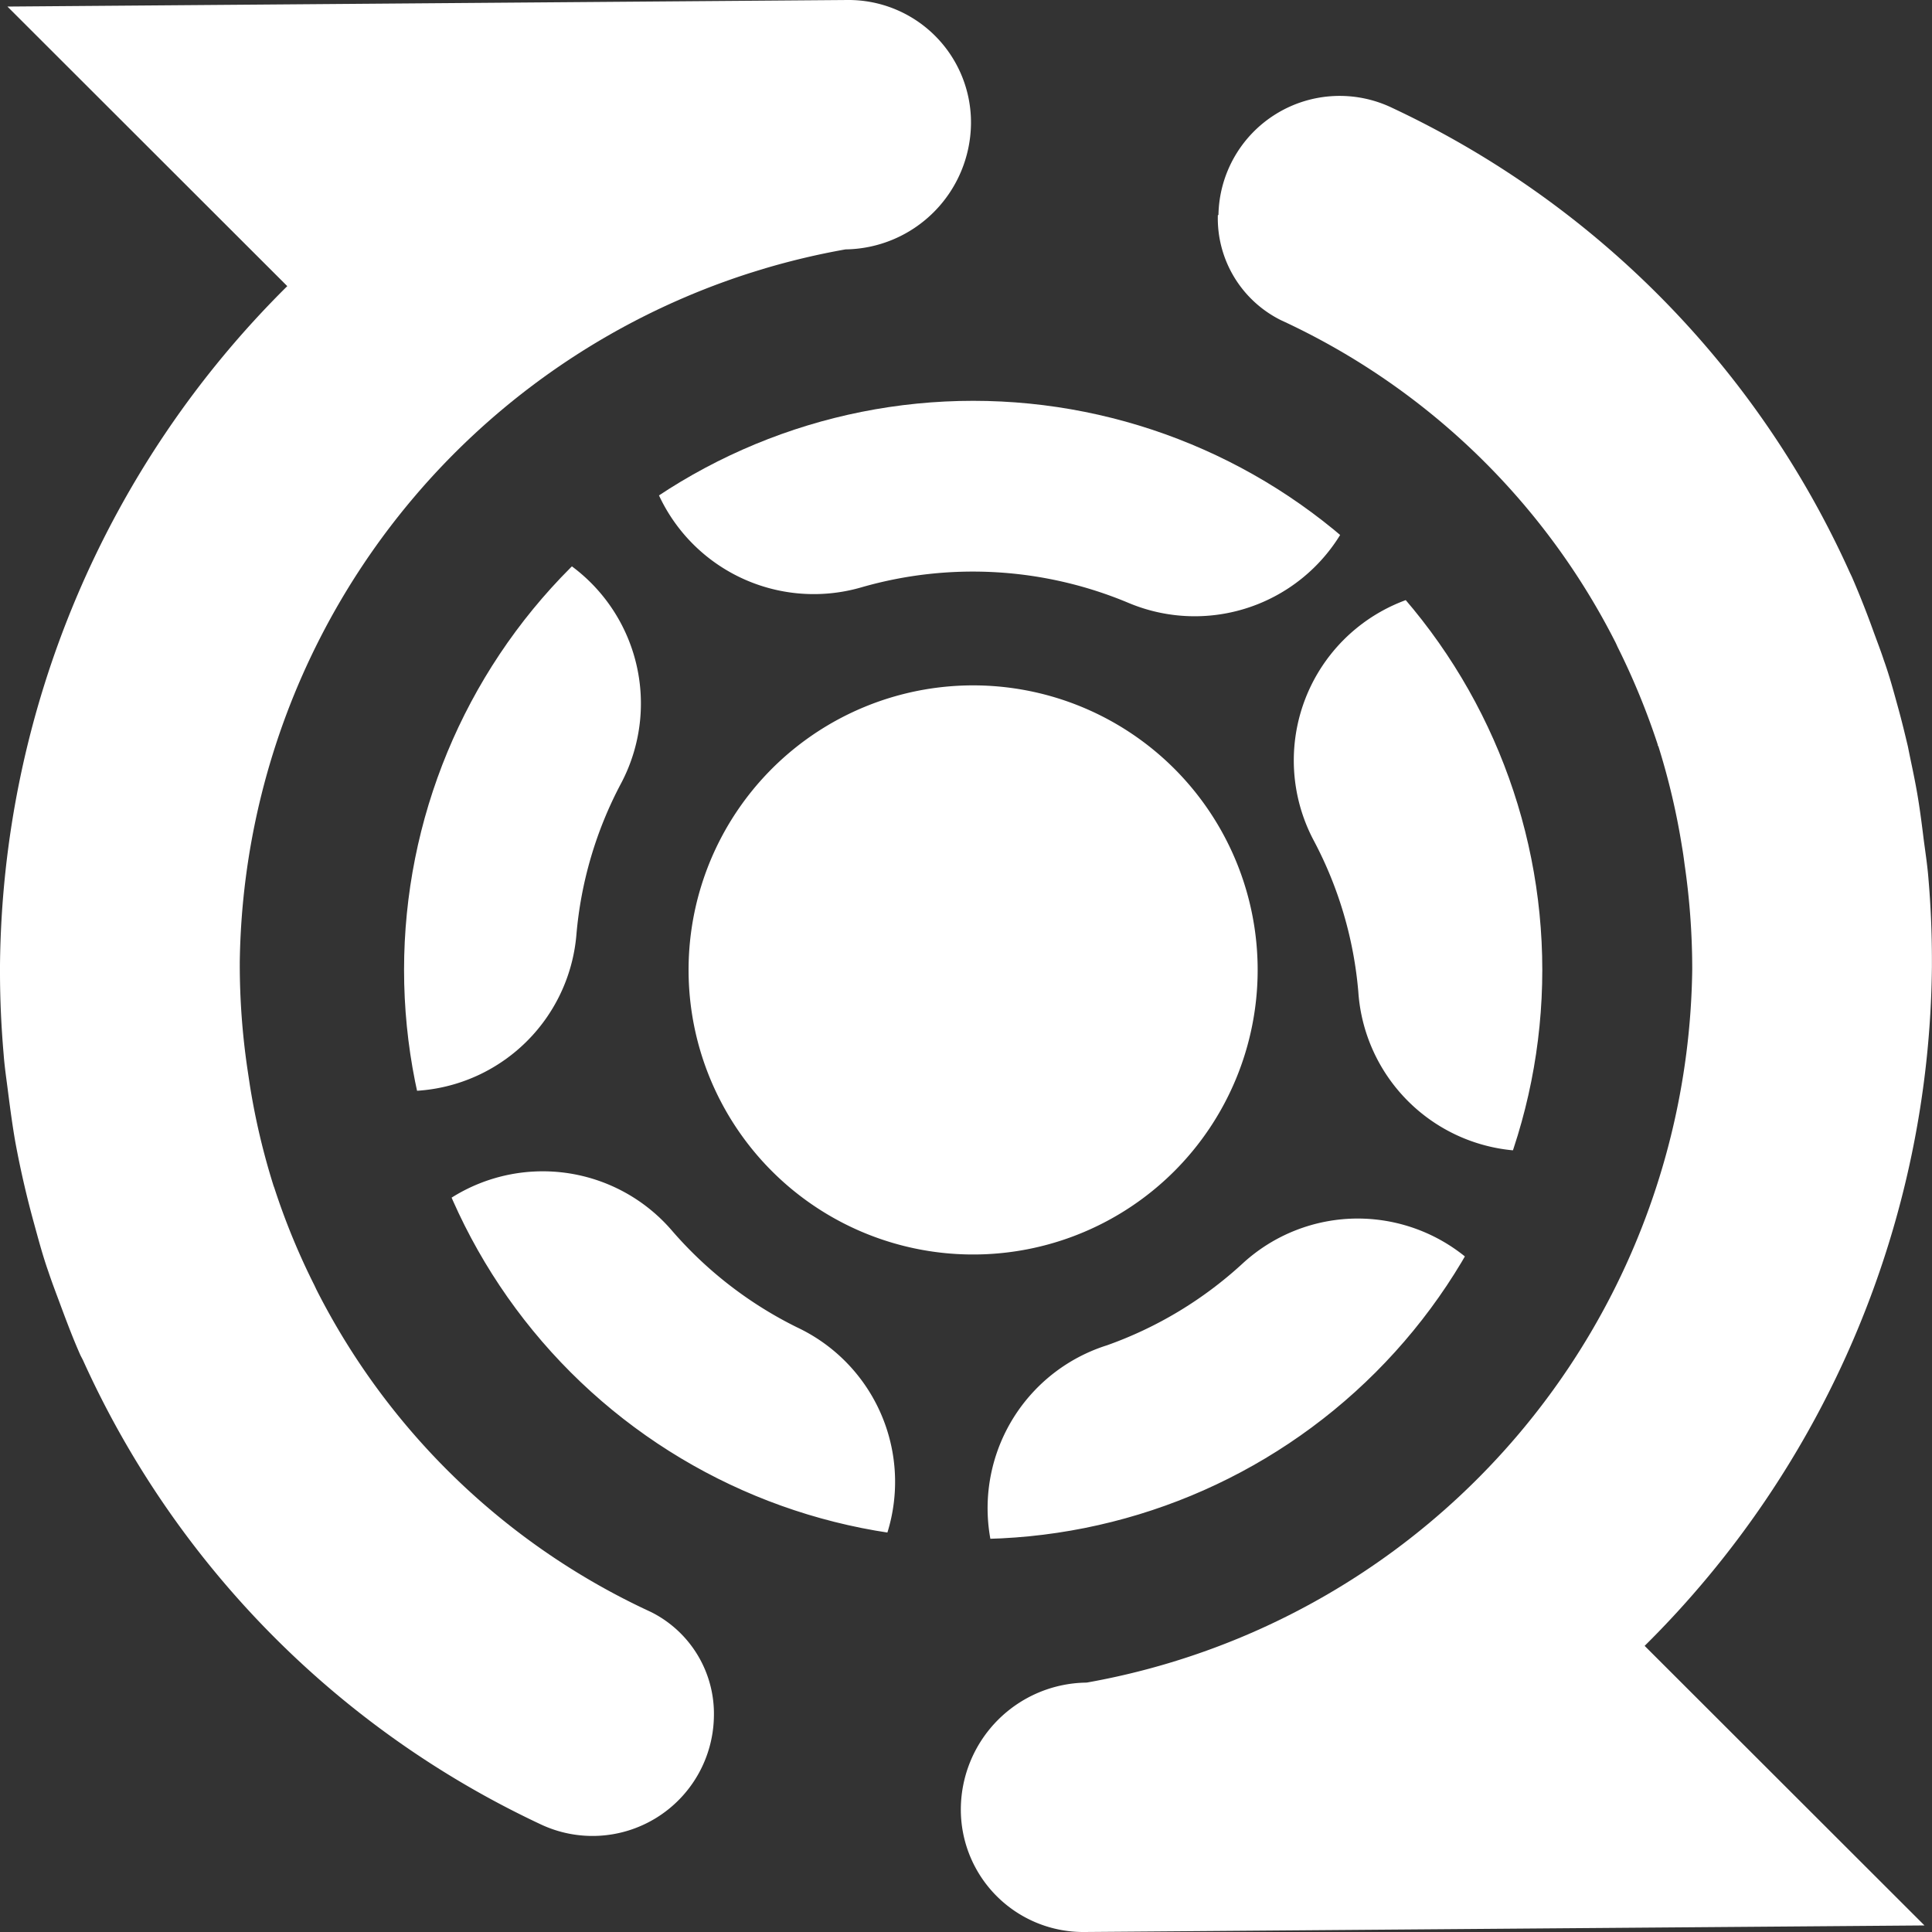
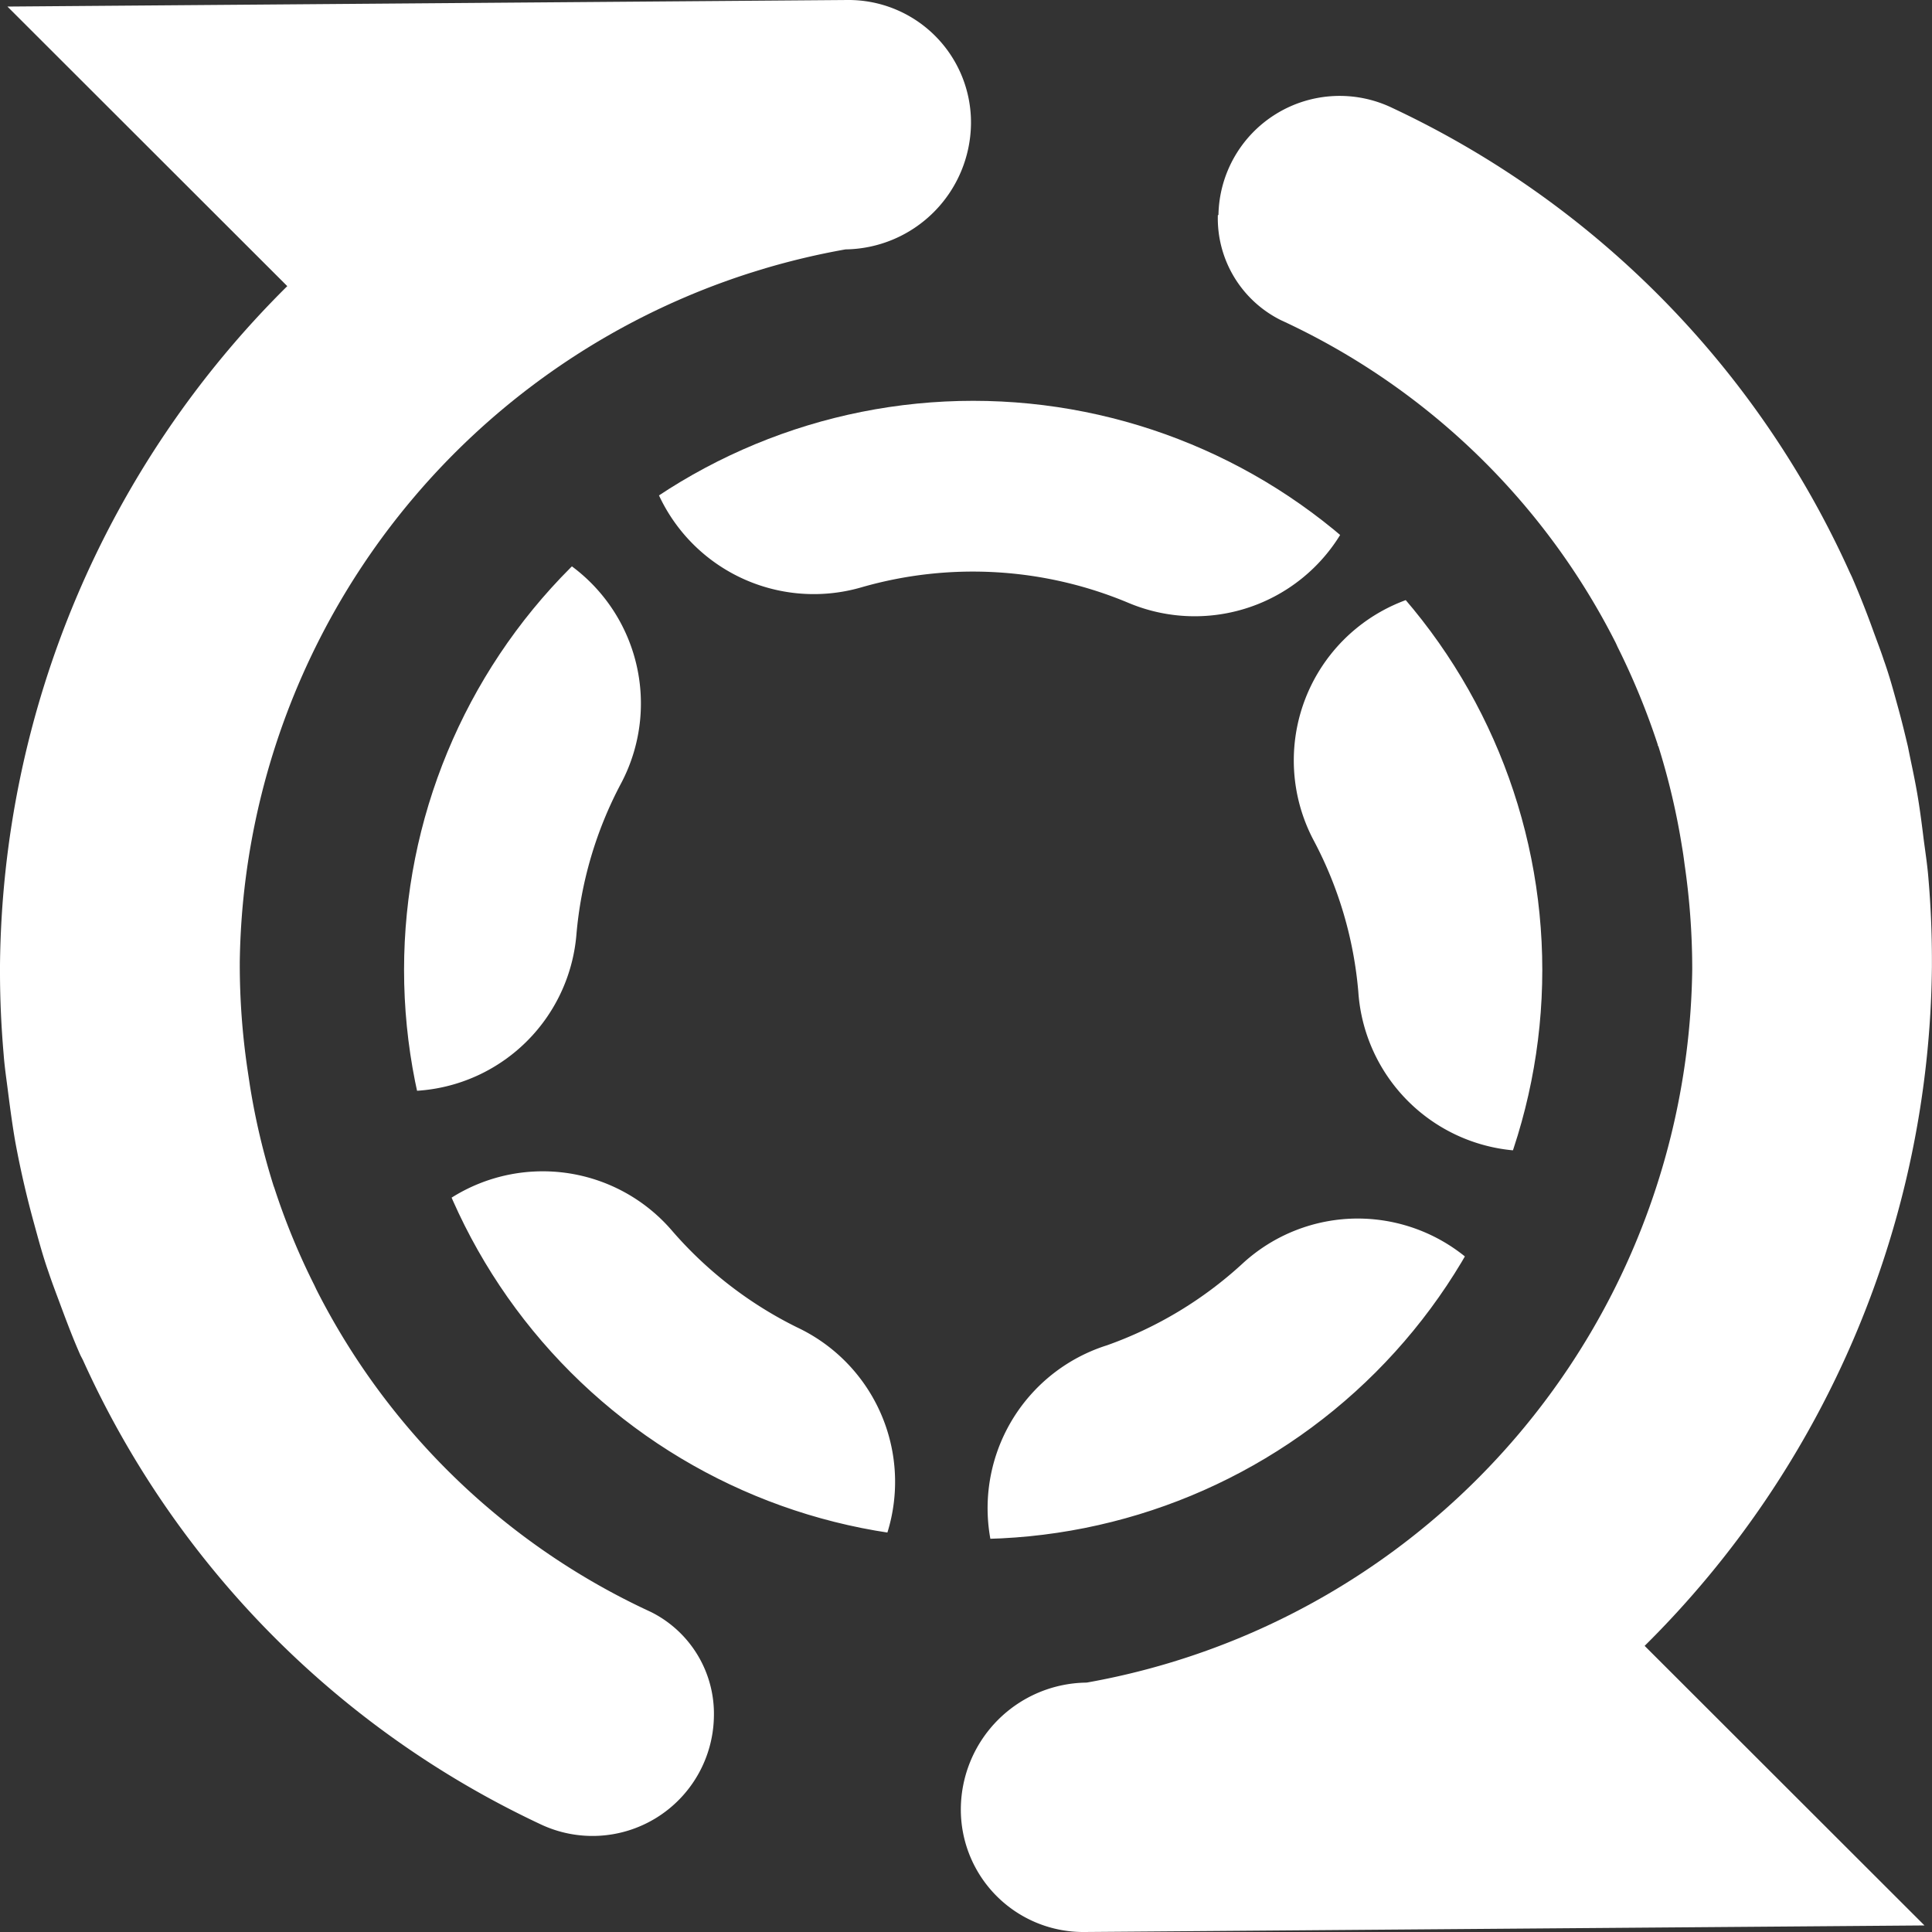
<svg xmlns="http://www.w3.org/2000/svg" width="22.086" height="22.086" viewBox="0 0 22.086 22.086">
  <rect x="0" y="0" width="22.086" height="22.086" fill="#333333" stroke="none" />
  <defs>
    <clipPath id="odo4ty0wua">
      <path data-name="Path 5413" d="M7.115 13.577a6.506 6.506 0 1 0 6.506-6.506 6.506 6.506 0 0 0-6.506 6.506" transform="translate(-7.115 -7.071)" style="fill:#fff" />
    </clipPath>
  </defs>
  <g data-name="MyStack icon">
    <g data-name="Group 9537">
      <g data-name="Group 9533" style="isolation:isolate">
        <path data-name="Path 5410" d="m3.27 3.257.014.014A11.072 11.072 0 0 0 0 11.032v.08c0 .319.015.633.042.945.011.146.033.289.051.433.024.188.049.374.081.559a11.045 11.045 0 0 0 .216.94c.051.186.1.37.164.551.036.108.076.214.116.321.077.207.154.415.243.617.01.024.024.047.036.072a10.744 10.744 0 0 0 5.221 5.3 1.388 1.388 0 0 0 1.991-1.223 1.3 1.3 0 0 0-.721-1.2 8.074 8.074 0 0 1-3.825-3.689l-.02-.043a7.911 7.911 0 0 1-.46-1.119l-.007-.018a7.994 7.994 0 0 1-.271-1.148l-.03-.2a8.2 8.2 0 0 1-.086-1.187.031.031 0 0 0 0-.008V11a8.389 8.389 0 0 1 6.924-8.149A1.454 1.454 0 0 0 11.1 1.415 1.4 1.4 0 0 0 9.688 0L.085.075z" style="fill-rule:evenodd;fill:#fff" />
        <path data-name="Path 5411" d="M19.851 3.051a1.3 1.3 0 0 0 .721 1.2 8.079 8.079 0 0 1 3.828 3.69l.02.044a8.3 8.3 0 0 1 .46 1.119c0 .007 0 .012.007.018a8.082 8.082 0 0 1 .27 1.148c.012.068.021.135.03.205a8.272 8.272 0 0 1 .087 1.185v.014a8.389 8.389 0 0 1-6.923 8.152 1.453 1.453 0 0 0-1.438 1.437 1.4 1.4 0 0 0 1.416 1.414l9.6-.075-3.185-3.182-.014-.014a11.073 11.073 0 0 0 3.284-7.762v-.081c0-.318-.014-.633-.041-.944-.012-.145-.034-.288-.053-.432-.023-.188-.047-.375-.08-.56s-.068-.336-.1-.5c-.035-.148-.072-.3-.111-.441-.051-.185-.1-.369-.165-.549-.036-.11-.077-.215-.116-.322a10.647 10.647 0 0 0-.243-.616c-.01-.024-.023-.048-.034-.073a10.735 10.735 0 0 0-5.223-5.3 1.386 1.386 0 0 0-1.99 1.222" transform="translate(-5.929 -.591)" style="fill-rule:evenodd;fill:#fff" />
      </g>
      <g data-name="Group 9530" transform="translate(4.619 4.582)" style="clip-path:url(#odo4ty0wua)">
        <path data-name="Ellipse 101" d="M5.47-3a8.406 8.406 0 0 1 3.294.666A1.952 1.952 0 0 1 9.8.224a1.952 1.952 0 0 1-2.557 1.037 4.6 4.6 0 0 0-3.05-.177A1.952 1.952 0 0 1 1.774-.244 1.952 1.952 0 0 1 3.1-2.663 8.465 8.465 0 0 1 5.47-3zM-.279.46a1.943 1.943 0 0 1 .914.228 1.952 1.952 0 0 1 .809 2.639 4.5 4.5 0 0 0-.51 1.732 1.952 1.952 0 0 1-2.113 1.777 1.952 1.952 0 0 1-1.777-2.112A8.381 8.381 0 0 1-2 1.5 1.951 1.951 0 0 1-.279.46zm.826 7.3a1.947 1.947 0 0 1 1.477.675 4.55 4.55 0 0 0 1.433 1.109 1.952 1.952 0 1 1-1.728 3.5 8.433 8.433 0 0 1-2.656-2.055A1.952 1.952 0 0 1 .548 7.76zm9.318.54a1.952 1.952 0 0 1 1.32 3.39 8.409 8.409 0 0 1-2.878 1.735A1.952 1.952 0 1 1 7 9.749a4.527 4.527 0 0 0 1.549-.934A1.945 1.945 0 0 1 9.865 8.3z" transform="translate(1.036 1.048)" style="fill:#fff" />
        <path data-name="Ellipse 101" d="M14.583 2.319a1.952 1.952 0 0 0-1.722 2.867 4.5 4.5 0 0 1 .51 1.732 1.952 1.952 0 1 0 3.889-.335 8.381 8.381 0 0 0-.951-3.226 1.951 1.951 0 0 0-1.726-1.038z" transform="translate(-2.462 -.16)" style="fill:#fff" />
-         <path data-name="Path 5412" d="M17.669 17.624a3.253 3.253 0 1 1 0-4.6 3.254 3.254 0 0 1 0 4.6" transform="translate(-8.863 -8.818)" style="fill-rule:evenodd;fill:#fff" />
      </g>
    </g>
  </g>
</svg>